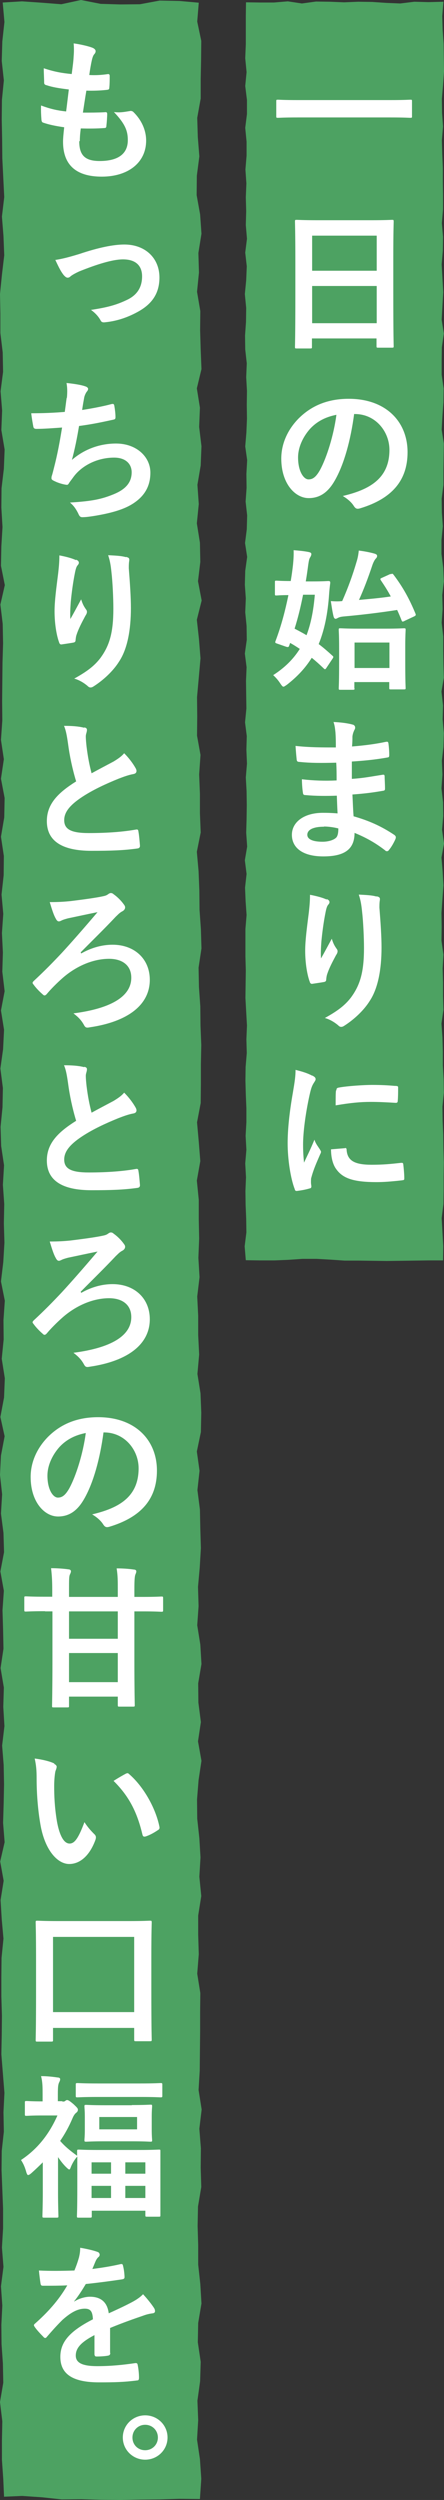
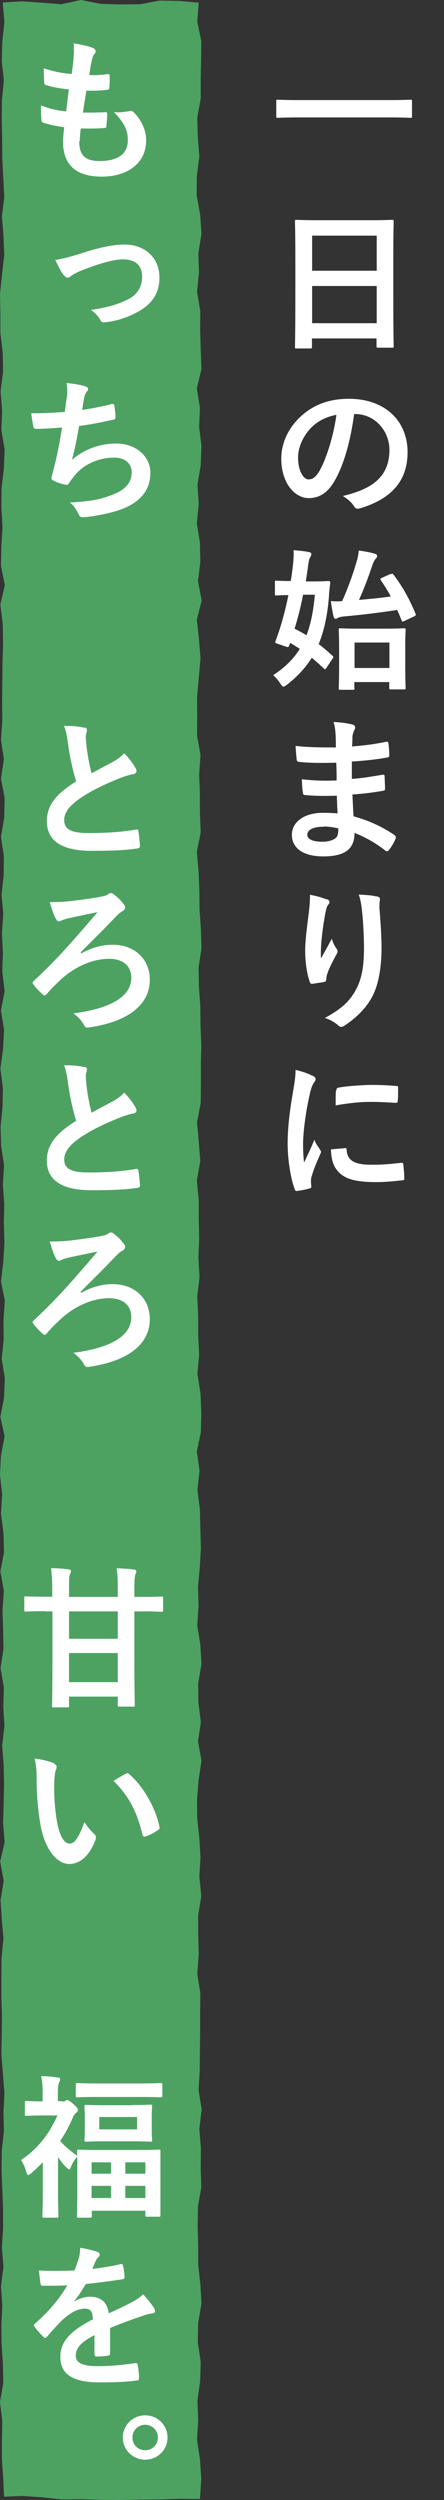
<svg xmlns="http://www.w3.org/2000/svg" id="_レイヤー_2" data-name="レイヤー 2" viewBox="0 0 23.03 129.64">
  <rect x="0" y="0" width="23.03" height="129.64" fill="#333333" stroke="none" />
  <defs>
    <style>
      .cls-1 {
        fill: #fff;
      }

      .cls-2 {
        fill: #4da262;
      }
    </style>
  </defs>
  <g id="_レイヤー_1-2" data-name="レイヤー 1">
-     <polygon class="cls-2" points="22.98 65.36 22.24 65.36 21.51 65.37 20.79 65.38 20.06 65.39 19.33 65.38 18.6 65.37 17.87 65.37 17.14 65.32 16.42 65.28 15.69 65.28 14.96 65.33 14.23 65.36 13.49 65.36 12.75 65.35 12.69 64.63 12.78 63.91 12.77 63.2 12.74 62.48 12.73 61.76 12.76 61.05 12.72 60.33 12.78 59.62 12.74 58.9 12.78 58.19 12.78 57.47 12.75 56.76 12.73 56.04 12.74 55.33 12.8 54.61 12.78 53.9 12.81 53.18 12.77 52.47 12.73 51.75 12.74 51.04 12.75 50.32 12.73 49.6 12.73 48.88 12.73 48.17 12.79 47.45 12.74 46.74 12.71 46.03 12.79 45.32 12.7 44.61 12.82 43.9 12.77 43.18 12.79 42.47 12.8 41.75 12.79 41.03 12.75 40.32 12.81 39.6 12.78 38.88 12.8 38.17 12.71 37.46 12.78 36.74 12.77 36.03 12.76 35.31 12.79 34.6 12.7 33.89 12.8 33.18 12.79 32.46 12.72 31.75 12.75 31.03 12.7 30.32 12.72 29.6 12.82 28.88 12.71 28.16 12.8 27.45 12.82 26.73 12.74 26.01 12.79 25.3 12.78 24.58 12.82 23.86 12.72 23.15 12.78 22.43 12.81 21.71 12.8 20.99 12.81 20.27 12.77 19.56 12.8 18.84 12.72 18.12 12.71 17.4 12.76 16.69 12.77 15.97 12.7 15.25 12.77 14.53 12.8 13.81 12.72 13.1 12.81 12.38 12.75 11.67 12.77 10.95 12.75 10.23 12.78 9.51 12.73 8.79 12.79 8.07 12.79 7.35 12.72 6.63 12.81 5.91 12.81 5.19 12.72 4.46 12.79 3.74 12.72 3.02 12.75 2.3 12.75 1.57 12.75 .85 12.76 .12 13.48 .13 14.21 .13 14.93 .07 15.66 .18 16.39 .08 17.12 .09 17.85 .12 18.58 .09 19.3 .1 20.03 .15 20.76 .18 21.49 .09 22.23 .11 23 .09 22.94 .84 22.96 1.55 23.01 2.27 23.02 2.98 23.03 3.7 22.98 4.42 22.92 5.13 22.93 5.85 22.98 6.56 22.92 7.28 22.94 7.99 22.97 8.71 22.97 9.42 22.98 10.14 22.98 10.85 22.92 11.57 22.98 12.28 22.97 13 22.91 13.71 22.95 14.43 22.99 15.15 22.95 15.86 22.91 16.58 23.02 17.3 22.92 18.01 22.91 18.72 22.91 19.43 23.01 20.14 23 20.86 22.95 21.57 22.91 22.28 23.02 23 23.01 23.71 23 24.43 23 25.15 22.91 25.86 22.92 26.58 22.97 27.29 22.9 28.01 22.9 28.72 22.99 29.44 23.02 30.15 22.94 30.86 22.96 31.58 22.91 32.29 22.99 33 22.99 33.72 23 34.43 23.02 35.15 22.9 35.86 22.98 36.58 22.96 37.3 23.02 38.02 23 38.74 22.92 39.45 22.95 40.17 22.9 40.88 22.98 41.6 22.99 42.32 22.93 43.03 23.03 43.75 22.9 44.47 22.96 45.19 23 45.91 22.95 46.62 22.9 47.34 22.91 48.06 22.9 48.78 23 49.5 22.96 50.22 22.98 50.94 22.98 51.65 23 52.37 22.9 53.08 22.95 53.8 22.97 54.52 22.97 55.24 23.01 55.96 23.02 56.67 22.95 57.39 22.96 58.12 22.99 58.84 23 59.56 23.02 60.28 23.01 61 23.01 61.72 23 62.44 22.91 63.17 22.95 63.89 22.99 64.62 22.98 65.36" />
    <polygon class="cls-2" points="10.37 129.59 9.31 129.58 8.3 129.61 7.28 129.62 6.26 129.64 5.24 129.63 4.22 129.6 3.2 129.61 2.18 129.5 1.15 129.43 .21 129.47 .17 128.56 .1 127.56 .1 126.56 .12 125.56 0 124.56 .17 123.56 .15 122.56 .08 121.56 .07 120.56 .12 119.56 .05 118.56 .18 117.55 .1 116.55 .16 115.55 .16 114.54 .12 113.54 .08 112.54 .09 111.54 .2 110.54 .18 109.53 .23 108.53 .15 107.53 .07 106.53 .09 105.53 .1 104.53 .07 103.53 .07 102.53 .08 101.53 .18 100.53 .09 99.53 .03 98.53 .19 97.53 .01 96.53 .24 95.53 .16 94.53 .19 93.53 .21 92.52 .19 91.52 .11 90.52 .23 89.51 .17 88.51 .2 87.51 .03 86.5 .18 85.5 .16 84.5 .13 83.5 .2 82.49 .02 81.49 .21 80.49 .18 79.49 .05 78.49 .11 77.49 0 76.48 .05 75.48 .24 74.48 .02 73.48 .21 72.47 .25 71.47 .09 70.46 .19 69.46 .18 68.46 .25 67.45 .05 66.45 .17 65.45 .23 64.44 .2 63.44 .22 62.44 .15 61.44 .21 60.43 .06 59.43 .03 58.43 .13 57.42 .15 56.42 .02 55.41 .16 54.41 .21 53.4 .05 52.4 .24 51.4 .12 50.39 .15 49.39 .1 48.39 .17 47.39 .08 46.39 .19 45.39 .2 44.39 .05 43.39 .22 42.39 .24 41.38 .05 40.38 .2 39.37 .05 38.37 .12 37.36 .11 36.36 .12 35.36 .13 34.36 .16 33.36 .14 32.35 .02 31.35 .25 30.34 .05 29.34 .07 28.33 .13 27.33 .07 26.32 .08 25.32 .2 24.31 .24 23.31 .07 22.3 .11 21.29 .03 20.29 .16 19.28 .14 18.27 .02 17.27 .02 16.26 0 15.25 .1 14.25 .22 13.24 .18 12.24 .1 11.23 .22 10.22 .17 9.22 .12 8.21 .11 7.2 .09 6.19 .1 5.18 .2 4.17 .09 3.16 .12 2.15 .23 1.14 .14 .13 1.14 .07 2.16 .14 3.18 .22 4.2 0 5.22 .2 6.24 .23 7.26 .22 8.28 .03 9.31 .05 10.31 .14 10.23 1.12 10.44 2.12 10.43 3.12 10.41 4.11 10.41 5.11 10.23 6.11 10.26 7.11 10.34 8.11 10.21 9.11 10.2 10.12 10.38 11.12 10.45 12.12 10.29 13.12 10.32 14.13 10.22 15.13 10.39 16.13 10.38 17.13 10.41 18.14 10.45 19.14 10.21 20.14 10.37 21.14 10.33 22.14 10.45 23.14 10.41 24.14 10.24 25.14 10.31 26.14 10.21 27.14 10.37 28.14 10.39 29.14 10.27 30.14 10.46 31.14 10.21 32.14 10.32 33.14 10.4 34.14 10.31 35.15 10.22 36.15 10.23 37.15 10.22 38.15 10.4 39.15 10.33 40.16 10.37 41.16 10.37 42.17 10.41 43.17 10.21 44.17 10.3 45.18 10.34 46.18 10.35 47.18 10.42 48.18 10.45 49.18 10.3 50.18 10.32 51.19 10.39 52.19 10.4 53.19 10.44 54.19 10.42 55.19 10.42 56.2 10.41 57.2 10.22 58.2 10.31 59.21 10.39 60.21 10.21 61.22 10.31 62.22 10.31 63.22 10.33 64.23 10.29 65.23 10.35 66.23 10.23 67.23 10.28 68.24 10.28 69.24 10.33 70.24 10.24 71.25 10.4 72.25 10.44 73.26 10.42 74.26 10.21 75.27 10.35 76.27 10.24 77.27 10.37 78.28 10.39 79.28 10.42 80.28 10.36 81.29 10.27 82.29 10.3 83.29 10.23 84.28 10.39 85.28 10.45 86.29 10.28 87.29 10.29 88.29 10.42 89.3 10.27 90.3 10.45 91.31 10.3 92.31 10.22 93.31 10.23 94.31 10.34 95.32 10.4 96.32 10.34 97.32 10.44 98.32 10.28 99.33 10.28 100.34 10.31 101.34 10.23 102.35 10.39 103.35 10.38 104.36 10.38 105.36 10.37 106.37 10.36 107.37 10.3 108.38 10.46 109.39 10.34 110.39 10.42 111.4 10.41 112.41 10.44 113.41 10.27 114.42 10.25 115.43 10.28 116.43 10.28 117.44 10.39 118.44 10.45 119.45 10.28 120.46 10.26 121.46 10.41 122.47 10.38 123.48 10.24 124.49 10.28 125.5 10.22 126.51 10.37 127.52 10.44 128.54 10.37 129.59" />
    <g>
      <path class="cls-1" d="M15.44,6.09c-.72,0-.97.02-1.02.02-.08,0-.09,0-.09-.08v-.78c0-.07,0-.08.09-.08.05,0,.3.02,1.02.02h4.82c.72,0,.97-.02,1.02-.02.08,0,.09,0,.09.08v.78c0,.07,0,.08-.09.08-.05,0-.3-.02-1.02-.02h-4.82Z" />
      <path class="cls-1" d="M15.39,18.07c-.08,0-.09,0-.09-.09,0-.06.02-.53.02-2.85v-1.54c0-1.55-.02-2.04-.02-2.09,0-.09,0-.1.09-.1.06,0,.33.02,1.1.02h2.74c.78,0,1.06-.02,1.1-.02.08,0,.09,0,.09.1,0,.05-.02.54-.02,1.85v1.78c0,2.29.02,2.77.02,2.81,0,.08,0,.09-.09.09h-.71c-.08,0-.09,0-.09-.09v-.39h-3.35v.43c0,.08,0,.09-.09.09h-.71ZM16.19,14.04h3.35v-1.82h-3.35v1.82ZM19.54,16.76v-1.93h-3.35v1.93h3.35Z" />
      <path class="cls-1" d="M18.37,21.46c-.18,1.36-.52,2.61-1,3.45-.34.6-.76.92-1.36.92-.7,0-1.42-.75-1.42-2.05,0-.77.33-1.5.9-2.08.67-.67,1.52-1.02,2.6-1.02,1.92,0,3.05,1.18,3.05,2.77,0,1.49-.84,2.42-2.46,2.91-.17.05-.24.02-.34-.14-.09-.14-.26-.32-.56-.5,1.35-.32,2.42-.88,2.42-2.39,0-.95-.72-1.86-1.79-1.86h-.03ZM16.08,22.24c-.38.43-.62.97-.62,1.48,0,.74.3,1.14.54,1.14.21,0,.38-.1.6-.49.35-.65.71-1.8.85-2.86-.56.11-1.01.34-1.37.73Z" />
      <path class="cls-1" d="M14.26,30.19c0-.07,0-.08.08-.08.04,0,.22.02.74.02.05-.29.09-.58.12-.86.02-.21.04-.46.03-.74.25.02.57.05.8.1.08.02.12.05.12.1s-.02.1-.06.17c-.05.07-.07.17-.1.37-.04.3-.08.59-.13.88h.35c.58,0,.78-.02.82-.02.08,0,.1.02.1.1-.03.22-.05.43-.06.58-.07,1.04-.25,1.88-.54,2.59.24.18.47.38.71.6.03.02.05.05.05.07s-.02.06-.05.1l-.3.45c-.06.1-.09.1-.14.05-.22-.21-.42-.39-.63-.56-.33.53-.75.98-1.29,1.4-.09.06-.14.1-.18.1s-.09-.06-.17-.18c-.11-.17-.23-.3-.36-.42.59-.38,1.04-.82,1.38-1.36-.15-.1-.32-.21-.5-.31l-.04.11c-.03.1-.05.13-.19.08l-.43-.15c-.13-.04-.13-.06-.09-.16.3-.8.5-1.58.66-2.36-.42,0-.58.02-.62.02-.07,0-.08,0-.08-.09v-.58ZM15.72,30.84c-.12.61-.26,1.19-.44,1.76.21.11.42.22.62.34.22-.58.36-1.26.43-2.1h-.61ZM20.26,29.78c.09-.04.1-.04.15.02.5.66.83,1.27,1.14,2.02.03.08.02.1-.08.15l-.47.22c-.11.06-.14.06-.17-.02-.07-.18-.15-.37-.23-.54-.89.14-1.89.26-2.8.34-.18.02-.22.05-.27.07-.04.02-.08.05-.13.05-.03,0-.08-.04-.1-.13-.06-.24-.1-.54-.14-.79.22.02.42.02.59,0,.31-.7.55-1.37.74-2.02.07-.22.1-.4.12-.6.31.04.57.09.82.16.09.03.13.06.13.12,0,.06-.03.1-.08.15-.05.06-.11.17-.16.31-.24.72-.46,1.29-.7,1.82.56-.05,1.13-.1,1.65-.18-.15-.28-.32-.55-.51-.83-.05-.08-.04-.1.06-.14l.44-.2ZM18.39,35.69c0,.07,0,.08-.09.08h-.64c-.08,0-.09,0-.09-.08,0-.06.02-.26.02-1.41v-.66c0-.67-.02-.9-.02-.95,0-.08,0-.09.09-.09.06,0,.28.02.95.02h1.38c.67,0,.9-.02.95-.02.09,0,.1,0,.1.09,0,.05-.02.28-.02.83v.77c0,1.13.02,1.35.02,1.4,0,.07,0,.08-.1.08h-.66c-.08,0-.09,0-.09-.08v-.3h-1.81v.33ZM18.39,33.32v1.32h1.81v-1.32h-1.81Z" />
      <path class="cls-1" d="M17.49,41.26c-.55.02-1.1.02-1.65-.03-.09,0-.12-.03-.13-.14-.03-.18-.05-.5-.05-.68.59.07,1.2.09,1.8.06,0-.3,0-.62-.02-.92-.77.02-1.34.02-1.91-.04-.09,0-.13-.03-.14-.11-.02-.2-.04-.39-.06-.72.7.08,1.39.08,2.09.08,0-.3,0-.5-.02-.78-.02-.18-.03-.33-.1-.54.42.02.77.07,1.01.14.1.03.14.14.09.24-.06.11-.11.25-.12.38,0,.16,0,.27-.02.51.74-.06,1.28-.14,1.75-.24.1-.02.13,0,.14.1.03.22.04.44.04.58,0,.1-.02.12-.09.13-.57.1-1.08.16-1.85.21,0,.32,0,.62,0,.9.61-.04.99-.12,1.57-.21.1-.02.12,0,.13.06,0,.15.02.42.02.66,0,.08-.03.1-.12.11-.53.09-.9.14-1.57.19.02.37.03.76.06,1.13.77.22,1.42.5,2.12.97.08.07.08.1.06.19-.06.15-.22.45-.35.59-.03.05-.06.06-.1.06-.02,0-.06,0-.09-.04-.49-.38-.98-.66-1.59-.91,0,.86-.53,1.22-1.62,1.22s-1.63-.46-1.63-1.12.63-1.14,1.6-1.14c.2,0,.39,0,.77.03-.02-.35-.03-.68-.04-.95ZM16.8,42.87c-.58,0-.86.17-.86.42,0,.21.24.36.79.36.32,0,.62-.1.73-.24.06-.09.09-.22.09-.45-.23-.06-.52-.1-.74-.1Z" />
      <path class="cls-1" d="M16.94,46.62c.1.04.15.09.15.16,0,.05-.02.08-.06.13-.06.06-.1.18-.14.38-.11.54-.18,1.11-.22,1.53-.02.29-.04.59-.02.88.18-.31.34-.62.56-1.02.07.24.15.38.25.52.04.05.05.09.05.13,0,.06-.03.13-.08.2-.18.34-.36.67-.47,1.02-.02.07-.03.14-.04.24,0,.08-.03.11-.1.13-.1.02-.44.07-.64.1-.06,0-.1-.05-.11-.1-.13-.34-.24-.96-.24-1.62,0-.54.09-1.19.19-1.99.03-.28.06-.55.06-.91.36.07.66.15.87.25ZM19.54,46.48c.16.04.18.08.16.22-.02.11-.02.26-.02.37.06.76.11,1.49.11,2.06,0,1.13-.18,2.12-.61,2.77-.31.5-.82.97-1.32,1.29-.06.04-.11.06-.16.06-.06,0-.1-.02-.17-.09-.18-.15-.42-.3-.68-.37.65-.36,1.04-.65,1.36-1.07.46-.63.67-1.29.67-2.55,0-.57-.04-1.4-.1-1.91-.04-.39-.08-.59-.17-.87.35.02.68.03.91.1Z" />
      <path class="cls-1" d="M16.19,55.77c.14.07.18.12.18.19,0,.06-.02.08-.12.24-.08.14-.12.26-.19.57-.22.99-.34,1.97-.34,2.58,0,.39.02.66.05.94.17-.37.31-.63.54-1.19.06.2.17.33.28.5.02.04.06.09.06.12,0,.06-.02.09-.04.13-.18.42-.34.76-.46,1.21-.02.05-.02.14-.02.25,0,.1.02.16.02.22,0,.06-.03.09-.1.1-.2.06-.42.1-.66.13-.06,0-.09-.03-.1-.09-.22-.56-.37-1.57-.37-2.38,0-.72.09-1.59.27-2.62.1-.59.14-.86.14-1.19.36.09.62.17.86.3ZM17.9,59.53c.06,0,.08.03.08.12.05.55.43.75,1.3.75.6,0,.99-.04,1.53-.1.08,0,.1,0,.11.1.02.17.05.48.05.69,0,.1,0,.1-.14.12-.54.06-.93.09-1.3.09-1.18,0-1.74-.19-2.08-.66-.2-.26-.28-.66-.28-1.04l.73-.06ZM17.45,56.54c0-.1.03-.12.11-.14.47-.09,1.37-.14,1.73-.14.48,0,.85.02,1.18.05.17,0,.18.02.18.1,0,.24,0,.46-.02.68,0,.07-.03.1-.1.1-.48-.03-.9-.05-1.3-.05-.54,0-1.06.05-1.82.18,0-.45,0-.65.02-.78Z" />
      <path class="cls-1" d="M4.11,7.33c0,.74.32,1.02,1.06,1.02.94,0,1.46-.36,1.46-1.08,0-.45-.11-.82-.72-1.46.32.04.5,0,.82-.05.06-.02.12,0,.17.03.44.42.68.96.68,1.5,0,1.14-.93,1.87-2.3,1.87s-2.01-.64-2.01-1.81c0-.17.02-.39.06-.75-.48-.07-.8-.14-1.09-.24-.06-.02-.08-.06-.09-.15-.02-.25-.03-.5-.02-.74.48.18.84.26,1.3.31.04-.3.1-.82.14-1.14-.56-.07-.85-.12-1.15-.22-.1-.02-.13-.06-.13-.14,0-.19-.02-.46-.02-.74.54.18.93.25,1.45.3.06-.46.09-.68.1-.92.02-.22.02-.46,0-.67.37.05.78.15.96.22.11.04.18.11.18.18,0,.06-.02.1-.06.15-.06.06-.1.16-.14.34-.04.18-.09.46-.13.75.32.02.65,0,.98-.05.06,0,.08.04.08.1,0,.19,0,.42-.02.6,0,.09-.03.11-.13.12-.35.04-.71.05-1.06.04-.05.28-.13.82-.18,1.14.42,0,.75,0,1.13-.02.1-.02.13.02.13.09,0,.14-.02.43-.04.6,0,.1-.03.13-.11.13-.4.03-.82.03-1.22.02-.04.31-.05.5-.05.65Z" />
      <path class="cls-1" d="M4.12,13.17c.98-.33,1.76-.49,2.33-.49,1.09,0,1.82.71,1.82,1.71,0,.82-.38,1.38-1.14,1.79-.42.23-.98.46-1.66.53-.14.02-.21,0-.26-.11-.09-.16-.23-.34-.49-.53.93-.14,1.38-.28,1.93-.55.46-.24.72-.62.72-1.19s-.35-.88-.99-.88c-.55,0-1.39.27-2.26.62-.2.09-.36.18-.45.25-.06.06-.11.08-.16.08-.07,0-.13-.05-.21-.14-.18-.23-.3-.51-.43-.78.4-.06.79-.17,1.25-.31Z" />
      <path class="cls-1" d="M3.47,20.64c.03-.35.02-.56-.02-.78.46.05.75.1.96.17.1.03.16.08.16.14,0,.04-.03.1-.06.13-.06.07-.12.21-.14.3-.04.22-.07.38-.11.66.4-.06,1.06-.18,1.5-.3.11-.03.15-.02.17.08.03.18.06.4.06.59,0,.09-.02.11-.1.13-.69.15-1.12.24-1.79.33-.11.66-.22,1.2-.37,1.76.62-.54,1.42-.85,2.29-.85,1.06,0,1.78.69,1.78,1.51,0,.7-.3,1.22-.91,1.61-.48.31-1.17.5-2.04.64-.2.03-.39.06-.59.06-.08,0-.14-.04-.2-.19-.13-.26-.25-.42-.43-.57,1.17-.07,1.66-.18,2.29-.44.62-.26.91-.62.91-1.13,0-.42-.3-.76-.91-.76-.86,0-1.66.4-2.1.99-.07.1-.15.2-.22.3-.06.1-.08.13-.15.12-.18-.02-.44-.1-.6-.18-.13-.06-.18-.09-.18-.16,0-.03,0-.09.03-.16.04-.14.07-.26.1-.38.18-.7.29-1.29.42-2.09-.43.03-.94.07-1.34.07-.09,0-.14-.04-.15-.11-.02-.1-.08-.43-.11-.7.62,0,1.12-.02,1.74-.07.04-.28.07-.54.1-.74Z" />
-       <path class="cls-1" d="M3.94,29.02c.1.04.15.09.15.16,0,.05-.02.08-.06.13-.06.06-.1.18-.14.38-.11.54-.18,1.11-.22,1.53-.02.29-.04.59-.02.88.18-.31.34-.62.56-1.02.07.24.15.38.25.52.04.05.05.09.05.13,0,.06-.03.13-.08.2-.18.34-.36.67-.47,1.02-.02.07-.03.14-.04.24,0,.08-.03.11-.1.13-.1.02-.44.07-.64.1-.06,0-.1-.05-.11-.1-.13-.34-.24-.96-.24-1.62,0-.54.09-1.19.19-1.99.03-.28.06-.55.06-.91.36.07.66.15.87.25ZM6.54,28.88c.16.04.18.08.16.22-.02.11-.02.26-.02.37.06.76.11,1.49.11,2.06,0,1.13-.18,2.12-.61,2.77-.31.5-.82.97-1.32,1.29-.06.04-.11.06-.16.06-.06,0-.1-.02-.17-.09-.18-.15-.42-.3-.68-.37.65-.36,1.04-.65,1.36-1.07.46-.63.67-1.29.67-2.55,0-.57-.04-1.4-.1-1.91-.04-.39-.08-.59-.17-.87.35.02.68.03.91.1Z" />
      <path class="cls-1" d="M4.37,37.72c.1.02.14.06.14.13,0,.11-.06.22-.06.33,0,.16.02.35.04.54.07.56.15.96.26,1.38.4-.22.69-.37,1.14-.61.23-.14.42-.27.55-.43.26.26.46.54.58.75.03.05.06.11.06.17,0,.08-.05.14-.16.16-.24.04-.51.14-.77.24-.69.28-1.33.58-1.88.94-.7.46-.94.83-.94,1.21,0,.47.35.67,1.27.67,1.01,0,1.82-.07,2.44-.18.09-.02.13,0,.14.1.04.22.06.5.08.74,0,.09-.05.13-.14.14-.73.1-1.37.12-2.38.12-1.51,0-2.31-.5-2.31-1.54,0-.89.58-1.47,1.52-2.06-.19-.62-.34-1.33-.42-1.95-.06-.42-.11-.7-.21-.93.38,0,.75.02,1.05.1Z" />
      <path class="cls-1" d="M4.2,49.45c.54-.31,1.1-.46,1.64-.46,1.14,0,1.93.74,1.93,1.82,0,1.3-1.14,2.17-3.1,2.46-.16.03-.23.04-.31-.11-.12-.22-.26-.39-.55-.61,1.93-.25,3-.87,3-1.85,0-.66-.49-.98-1.15-.98-.88,0-1.77.42-2.44,1.02-.26.23-.59.56-.78.79-.04.05-.09.09-.13.09-.03,0-.06-.02-.1-.06-.14-.12-.33-.31-.46-.49-.03-.04-.06-.07-.06-.1,0-.03.02-.06.06-.1.58-.54.98-.95,1.46-1.46.46-.5,1.06-1.18,1.85-2.11-.55.11-1,.21-1.53.32-.11.03-.22.06-.31.1-.1.05-.13.06-.17.06-.06,0-.11-.05-.16-.15-.1-.17-.19-.45-.31-.85.47,0,.76-.02,1.06-.05.49-.06,1.11-.14,1.54-.22.25-.05.32-.06.43-.14.04-.03.09-.06.14-.06.05,0,.1.02.14.06.2.14.4.34.54.54.04.05.06.1.06.14,0,.09-.06.17-.17.22-.14.08-.22.18-.31.26-.62.66-1.2,1.22-1.83,1.86l.03.03Z" />
      <path class="cls-1" d="M4.37,55.32c.1.02.14.06.14.13,0,.11-.06.22-.06.33,0,.16.02.35.04.54.07.56.15.96.26,1.38.4-.22.69-.37,1.14-.61.23-.14.42-.27.55-.43.26.26.46.54.58.75.03.05.06.11.06.17,0,.08-.05.14-.16.16-.24.04-.51.14-.77.24-.69.28-1.33.58-1.88.94-.7.46-.94.83-.94,1.21,0,.47.35.67,1.27.67,1.01,0,1.82-.07,2.44-.18.09-.02.13,0,.14.1.04.22.06.5.08.74,0,.09-.05.13-.14.14-.73.1-1.37.12-2.38.12-1.51,0-2.31-.5-2.31-1.54,0-.89.58-1.47,1.52-2.06-.19-.62-.34-1.33-.42-1.95-.06-.42-.11-.7-.21-.93.38,0,.75.02,1.05.1Z" />
      <path class="cls-1" d="M4.2,67.05c.54-.31,1.1-.46,1.64-.46,1.14,0,1.93.74,1.93,1.82,0,1.3-1.14,2.17-3.1,2.46-.16.03-.23.04-.31-.11-.12-.22-.26-.39-.55-.61,1.93-.25,3-.87,3-1.85,0-.66-.49-.98-1.15-.98-.88,0-1.77.42-2.44,1.02-.26.23-.59.56-.78.79-.04.05-.09.09-.13.09-.03,0-.06-.02-.1-.06-.14-.12-.33-.31-.46-.49-.03-.04-.06-.07-.06-.1,0-.03.02-.06.06-.1.58-.54.98-.95,1.46-1.46.46-.5,1.06-1.18,1.85-2.11-.55.11-1,.21-1.53.32-.11.03-.22.06-.31.1-.1.05-.13.06-.17.06-.06,0-.11-.05-.16-.15-.1-.17-.19-.45-.31-.85.47,0,.76-.02,1.06-.05.49-.06,1.11-.14,1.54-.22.25-.05.32-.06.43-.14.04-.03.09-.06.14-.06.05,0,.1.02.14.06.2.14.4.34.54.54.04.05.06.1.06.14,0,.09-.06.17-.17.22-.14.08-.22.18-.31.26-.62.66-1.2,1.22-1.83,1.86l.03.03Z" />
-       <path class="cls-1" d="M5.37,74.27c-.18,1.36-.52,2.61-1,3.45-.34.6-.76.92-1.36.92-.7,0-1.42-.75-1.42-2.05,0-.77.33-1.5.9-2.08.67-.67,1.52-1.02,2.6-1.02,1.92,0,3.05,1.18,3.05,2.77,0,1.49-.84,2.42-2.46,2.91-.17.05-.24.02-.34-.14-.09-.14-.26-.32-.56-.5,1.35-.32,2.41-.88,2.41-2.39,0-.95-.72-1.86-1.79-1.86h-.03ZM3.08,75.04c-.38.43-.62.97-.62,1.48,0,.74.3,1.14.54,1.14.21,0,.38-.1.6-.49.35-.65.71-1.8.85-2.86-.56.11-1.01.34-1.37.73Z" />
      <path class="cls-1" d="M2.33,83.55c-.7,0-.94.02-.99.02-.07,0-.08,0-.08-.1v-.6c0-.08,0-.09.08-.09.05,0,.29.02.99.02h.38v-.34c0-.51-.02-.77-.06-1.14.29,0,.62.02.9.06.08,0,.13.05.13.09,0,.06-.02.11-.05.17-.05.1-.05.26-.05.81v.36h2.53v-.35c0-.48,0-.76-.06-1.13.3,0,.62.02.89.06.08,0,.13.04.13.09,0,.06-.02.1-.04.15-.04.09-.06.24-.06.82v.36h.42c.7,0,.94-.02.98-.02.08,0,.09,0,.09.09v.6c0,.09,0,.1-.09.1-.05,0-.29-.02-.98-.02h-.42v2.52c0,1.51.02,2.29.02,2.33,0,.08,0,.09-.09.09h-.7c-.08,0-.09,0-.09-.09v-.43h-2.53v.48c0,.07,0,.08-.09.08h-.7c-.08,0-.09,0-.09-.08,0-.06.02-.82.02-2.31v-2.59h-.38ZM6.11,84.98v-1.42h-2.53v1.42h2.53ZM6.11,85.72h-2.53v1.51h2.53v-1.51Z" />
      <path class="cls-1" d="M2.81,91.47c.07.03.13.09.13.14,0,.05-.02.13-.06.22-.03.1-.07.44-.07.78,0,.51.02,1.09.14,1.82.11.63.32,1.17.66,1.17.26,0,.46-.28.77-1.11.18.28.35.46.51.62.1.09.1.18.06.3-.3.82-.8,1.25-1.36,1.25-.62,0-1.28-.74-1.5-2.09-.13-.76-.19-1.59-.19-2.33,0-.44-.02-.68-.1-1.05.38.05.78.14,1.02.26ZM6.52,91.98s.06-.03.09-.03c.03,0,.06.02.09.05.73.63,1.37,1.74,1.57,2.73.02.1-.02.14-.09.18-.21.14-.41.25-.62.32-.1.03-.15,0-.17-.09-.27-1.14-.68-1.98-1.5-2.79.3-.19.5-.3.63-.37Z" />
-       <path class="cls-1" d="M1.94,105.87c-.08,0-.09,0-.09-.09,0-.06.02-.47.02-2.63v-1.48c0-1.48-.02-1.92-.02-1.97,0-.09,0-.1.09-.1.06,0,.33.02,1.1.02h3.63c.78,0,1.05-.02,1.1-.02.09,0,.1,0,.1.1,0,.05-.02.48-.02,1.76v1.69c0,2.13.02,2.56.02,2.61,0,.08,0,.09-.1.09h-.72c-.08,0-.09,0-.09-.09v-.6H2.75v.62c0,.08,0,.09-.1.09h-.72ZM2.75,104.34h4.21v-3.9H2.75v3.9Z" />
      <path class="cls-1" d="M3.23,108.98c.08,0,.11,0,.15-.03.02-.02.06-.05.1-.05.06,0,.14.05.34.22.18.17.22.22.22.27,0,.08-.02.12-.1.18-.06.05-.12.13-.19.3-.18.42-.39.8-.63,1.15.25.29.51.5.88.77,0-.14,0-.21,0-.23,0-.08,0-.09.09-.09.05,0,.3.02,1.06.02h2.03c.74,0,1.01-.02,1.06-.02.08,0,.08,0,.08.09,0,.05,0,.29,0,.94v.86c0,1.23,0,1.46,0,1.51,0,.07,0,.08-.08.08h-.61c-.08,0-.09,0-.09-.08v-.23h-2.78v.27c0,.08,0,.09-.1.09h-.58c-.08,0-.09,0-.09-.09,0-.05.02-.28.02-1.54v-.75c0-.38,0-.62,0-.79-.11.11-.26.34-.35.58-.02.06-.04.09-.07.09s-.09-.05-.18-.14c-.14-.14-.27-.31-.4-.5v1.87c0,.59.02,1.14.02,1.18,0,.08,0,.09-.1.09h-.63c-.09,0-.1,0-.1-.09,0-.05.02-.59.02-1.18v-1.6c-.18.18-.38.37-.58.55-.08.07-.14.11-.18.11s-.06-.05-.09-.13c-.07-.26-.15-.45-.28-.65.86-.57,1.46-1.34,1.89-2.31h-.78c-.58,0-.78.02-.82.02-.08,0-.09,0-.09-.09v-.59c0-.08,0-.09.09-.09.06,0,.25.02.83.02v-.33c0-.42,0-.66-.08-.98.3,0,.58.03.86.07.08,0,.13.04.13.08,0,.07-.02.11-.05.17-.05.1-.07.22-.07.62v.36h.24ZM5.09,108.74c-.76,0-1.02.02-1.06.02-.09,0-.1,0-.1-.09v-.56c0-.08,0-.09.1-.09.05,0,.3.02,1.06.02h2.17c.76,0,1.02-.02,1.06-.02.09,0,.1,0,.1.09v.56c0,.08,0,.09-.1.09-.04,0-.3-.02-1.06-.02h-2.17ZM6.84,109.16c.68,0,.9-.02.96-.02.08,0,.09,0,.09.09,0,.05-.02.18-.02.53v.68c0,.35.02.49.02.53,0,.08,0,.09-.09.09-.06,0-.28-.02-.96-.02h-1.41c-.67,0-.9.02-.96.02-.08,0-.09,0-.09-.09,0-.05.02-.18.02-.52v-.68c0-.35-.02-.47-.02-.53,0-.08,0-.09.09-.09.06,0,.29.02.96.02h1.41ZM4.75,112.72h1.01v-.59h-1.01v.59ZM5.76,113.98v-.63h-1.01v.63h1.01ZM7.11,109.78h-1.96v.64h1.96v-.64ZM6.5,112.13v.59h1.04v-.59h-1.04ZM7.54,113.98v-.63h-1.04v.63h1.04Z" />
      <path class="cls-1" d="M5.72,122.02c0,.09-.05.13-.15.14-.1.02-.34.04-.57.04-.07,0-.1-.05-.1-.13,0-.29,0-.69,0-.98-.71.37-.97.68-.97,1.06,0,.34.27.55,1.11.55.74,0,1.38-.07,1.99-.16.07,0,.1.02.11.09.04.18.07.46.07.66,0,.1-.02.15-.09.15-.69.09-1.21.1-1.98.1-1.31,0-2.01-.39-2.01-1.32,0-.77.48-1.33,1.69-1.95-.02-.41-.12-.57-.48-.55-.38.02-.74.26-1.1.58-.34.34-.54.57-.8.87-.04.05-.06.07-.1.07-.02,0-.06-.02-.09-.06-.11-.11-.35-.36-.46-.53-.02-.03-.03-.06-.03-.07,0-.03.02-.06.06-.09.62-.55,1.21-1.18,1.67-1.98-.38.02-.81.02-1.28.02-.07,0-.1-.04-.11-.13-.02-.13-.06-.42-.08-.66.61.03,1.23.02,1.84,0,.09-.22.16-.41.24-.69.03-.14.06-.27.06-.49.35.06.7.14.91.22.06.02.1.08.1.14,0,.04-.02.09-.06.12-.05.04-.1.11-.14.19-.05.11-.09.22-.18.43.49-.06.98-.14,1.46-.25.09-.02.11,0,.13.08.04.16.07.34.08.58,0,.08-.02.11-.14.13-.6.09-1.29.18-1.87.24-.18.3-.36.59-.6.89v.02c.26-.17.59-.25.81-.25.53,0,.9.24.98.86.31-.14.77-.35,1.17-.56.15-.08.41-.22.61-.43.26.28.47.56.56.7.05.07.06.13.06.18,0,.06-.04.1-.12.11-.17.02-.33.06-.49.12-.52.18-1.04.36-1.72.64v1.29Z" />
      <path class="cls-1" d="M8.69,126.4c0,.64-.52,1.15-1.16,1.15s-1.16-.51-1.16-1.15.52-1.15,1.16-1.15,1.16.51,1.16,1.15ZM6.87,126.4c0,.38.29.66.66.66s.66-.29.66-.66-.29-.66-.66-.66-.66.29-.66.66Z" />
    </g>
  </g>
</svg>